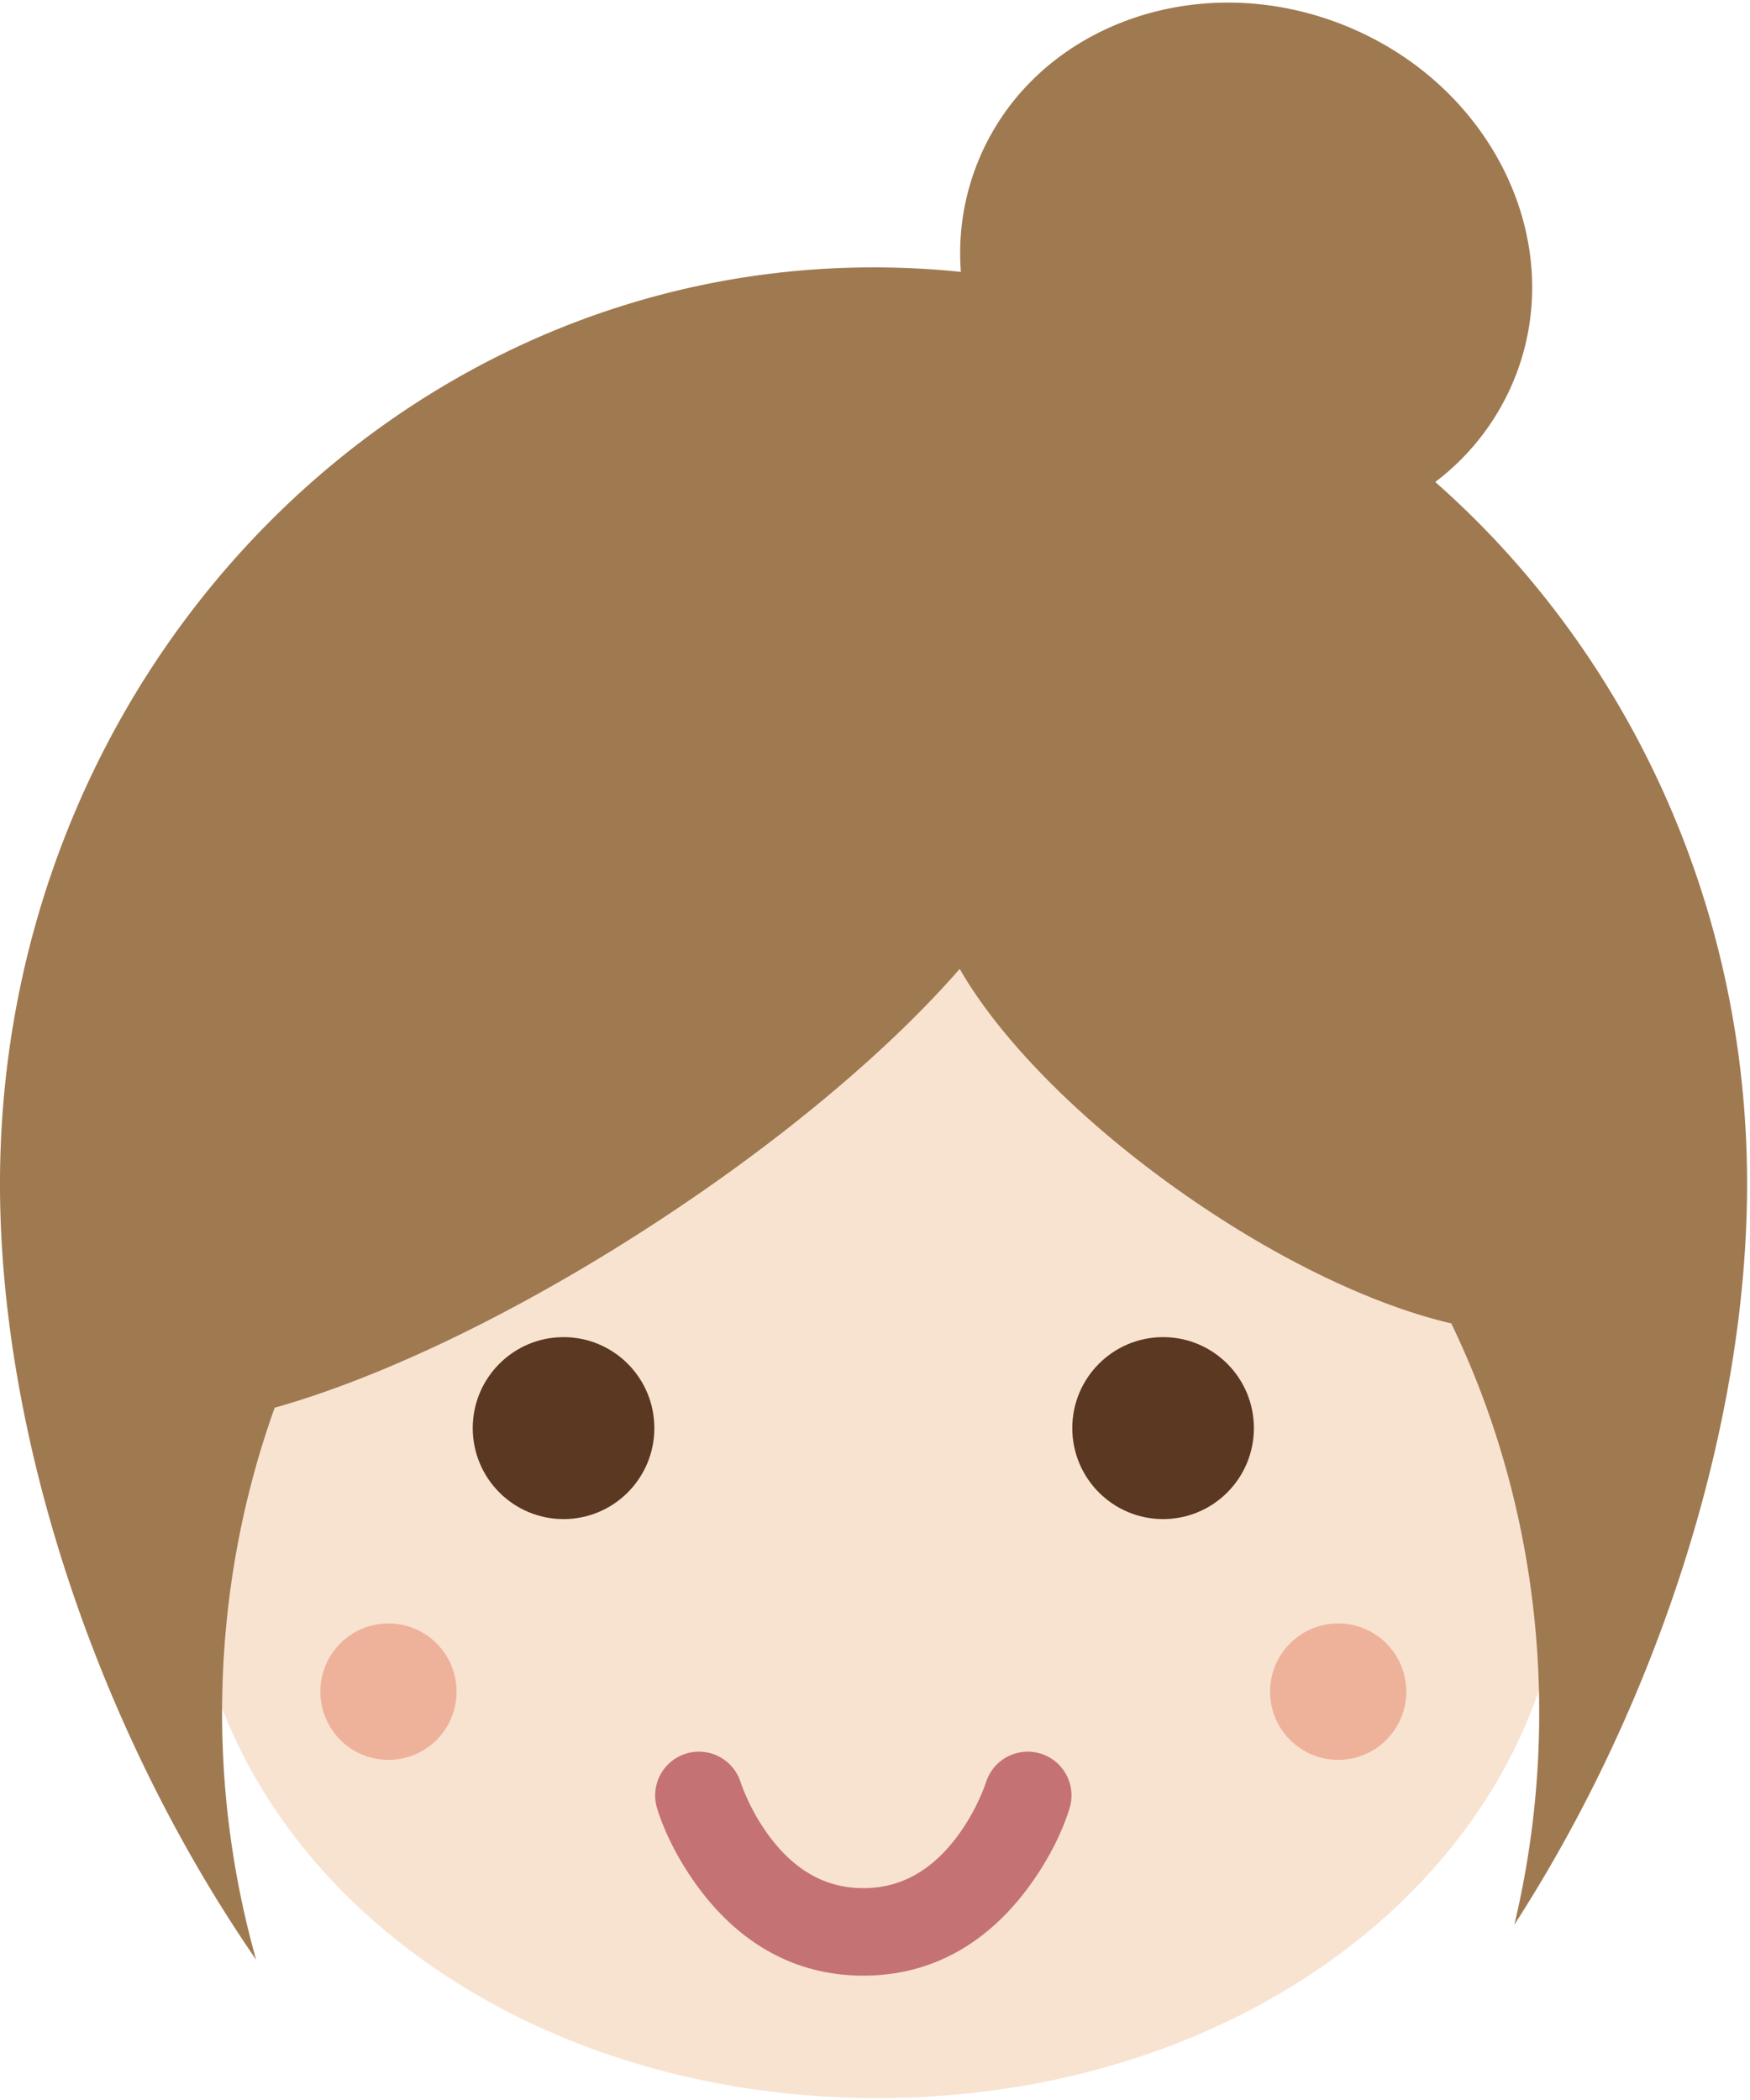
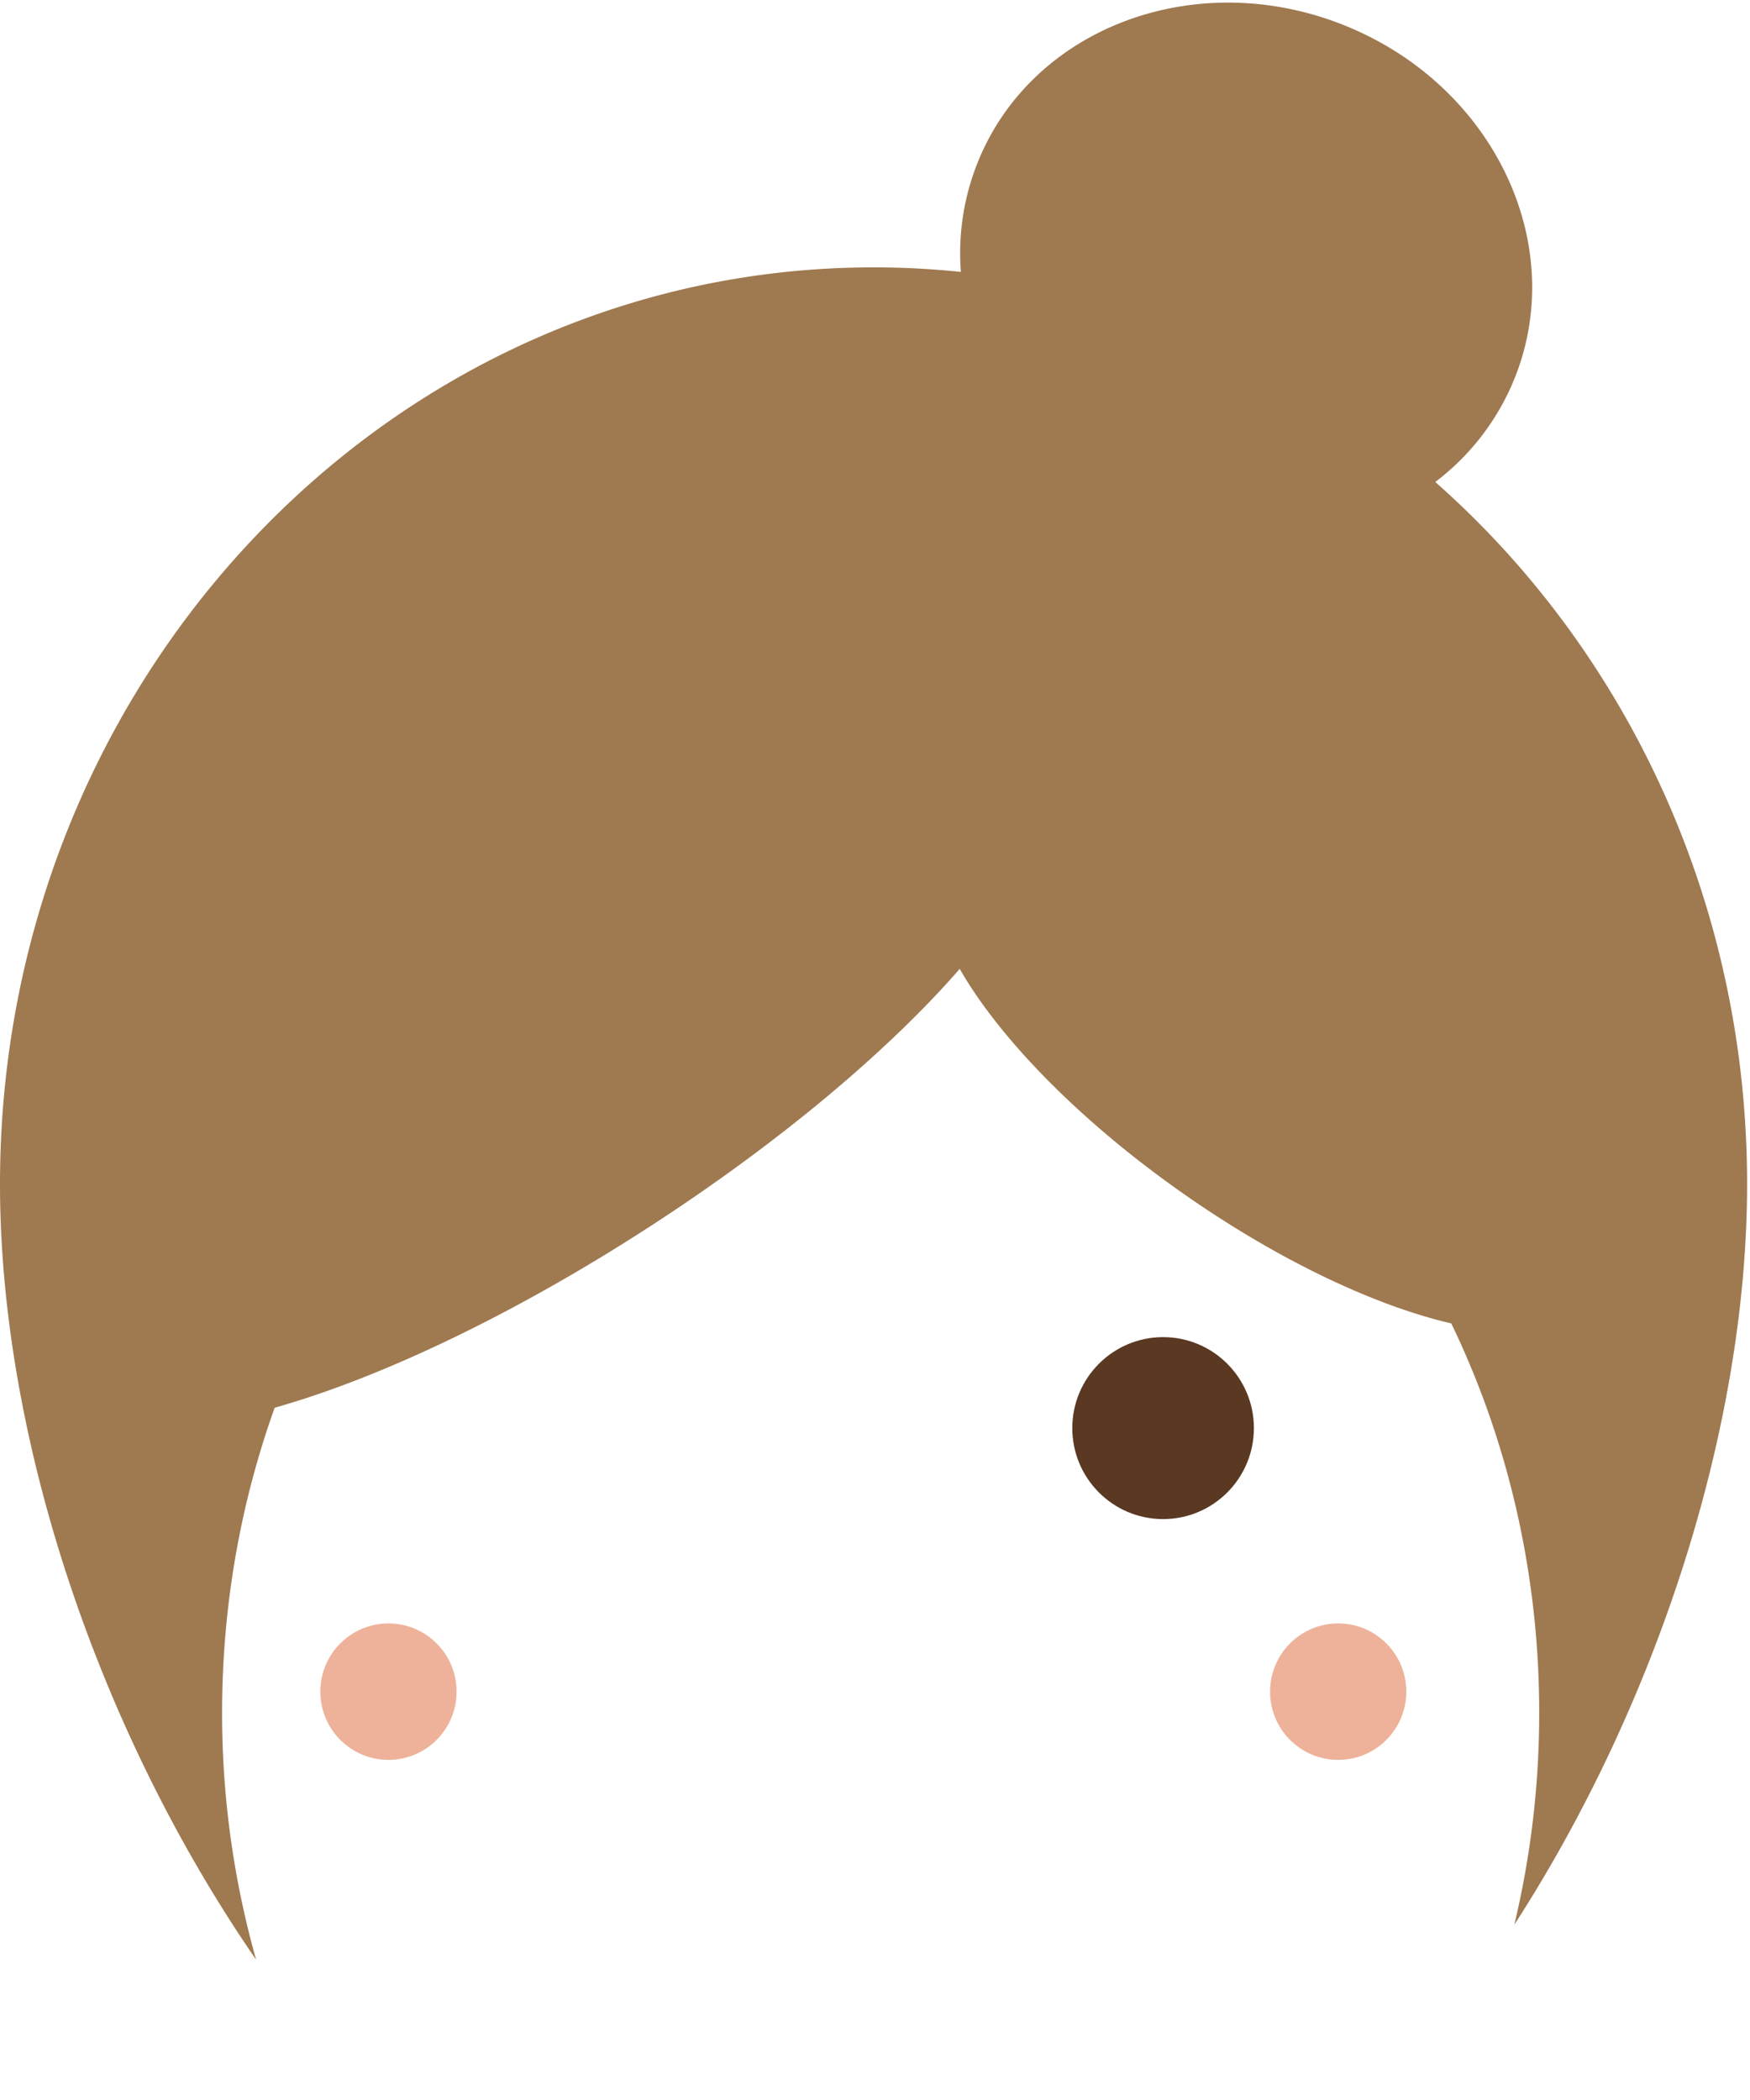
<svg xmlns="http://www.w3.org/2000/svg" width="80" height="96">
  <g fill="none" fill-rule="evenodd">
-     <path d="M40.1 95.913c17.77 0 31.453-11.56 31.453-25.82 0-14.261-13.683-36.22-31.452-36.22-17.769 0-31.452 21.959-31.452 36.22 0 14.26 13.683 25.82 31.452 25.82z" fill="#F8E3D1" />
+     <path d="M40.1 95.913z" fill="#F8E3D1" />
    <g transform="translate(14.414 60.54)">
-       <ellipse fill="#5A3821" cx="11.348" cy="4.745" rx="4.151" ry="4.159" />
      <ellipse fill="#5A3821" cx="38.756" cy="4.745" rx="4.151" ry="4.159" />
-       <path d="M15.624 22.124c.302.984.927 2.353 1.974 3.738 1.822 2.41 4.307 3.913 7.454 3.913 3.147 0 5.632-1.502 7.454-3.913 1.047-1.385 1.673-2.754 1.975-3.738a2 2 0 00-3.824-1.174 9.475 9.475 0 01-1.341 2.5c-1.126 1.488-2.51 2.325-4.264 2.325-1.754 0-3.138-.837-4.263-2.325a9.475 9.475 0 01-1.341-2.5 2 2 0 00-3.824 1.174z" fill="#C57272" fill-rule="nonzero" />
      <ellipse fill="#EEB29A" cx="3.344" cy="16.793" rx="3.114" ry="3.119" />
      <ellipse fill="#EEB29A" cx="46.76" cy="16.793" rx="3.114" ry="3.119" />
    </g>
    <path d="M66.344 60.5c2.54 5.257 4.02 11.329 4.02 17.796a41.63 41.63 0 01-1.137 9.69c6.603-10.23 10.64-22.864 10.64-33.86 0-12.882-5.54-24.405-14.255-32.092a11.186 11.186 0 003.62-4.723c2.496-6.178-.971-13.404-7.744-16.14-6.774-2.737-14.288.052-16.784 6.23a11.135 11.135 0 00-.778 5.029 38.528 38.528 0 00-3.993-.207C17.88 12.223 0 30.983 0 54.126c0 11.577 4.474 24.968 11.708 35.46a41.484 41.484 0 01-1.555-11.29c0-4.94.864-9.651 2.404-13.944 4.767-1.339 10.934-4.245 17.225-8.33 5.954-3.867 10.898-8.062 14.09-11.73 1.814 3.165 5.48 6.953 10.248 10.291 4.358 3.052 8.755 5.11 12.224 5.916z" fill="#9F7950" />
  </g>
</svg>